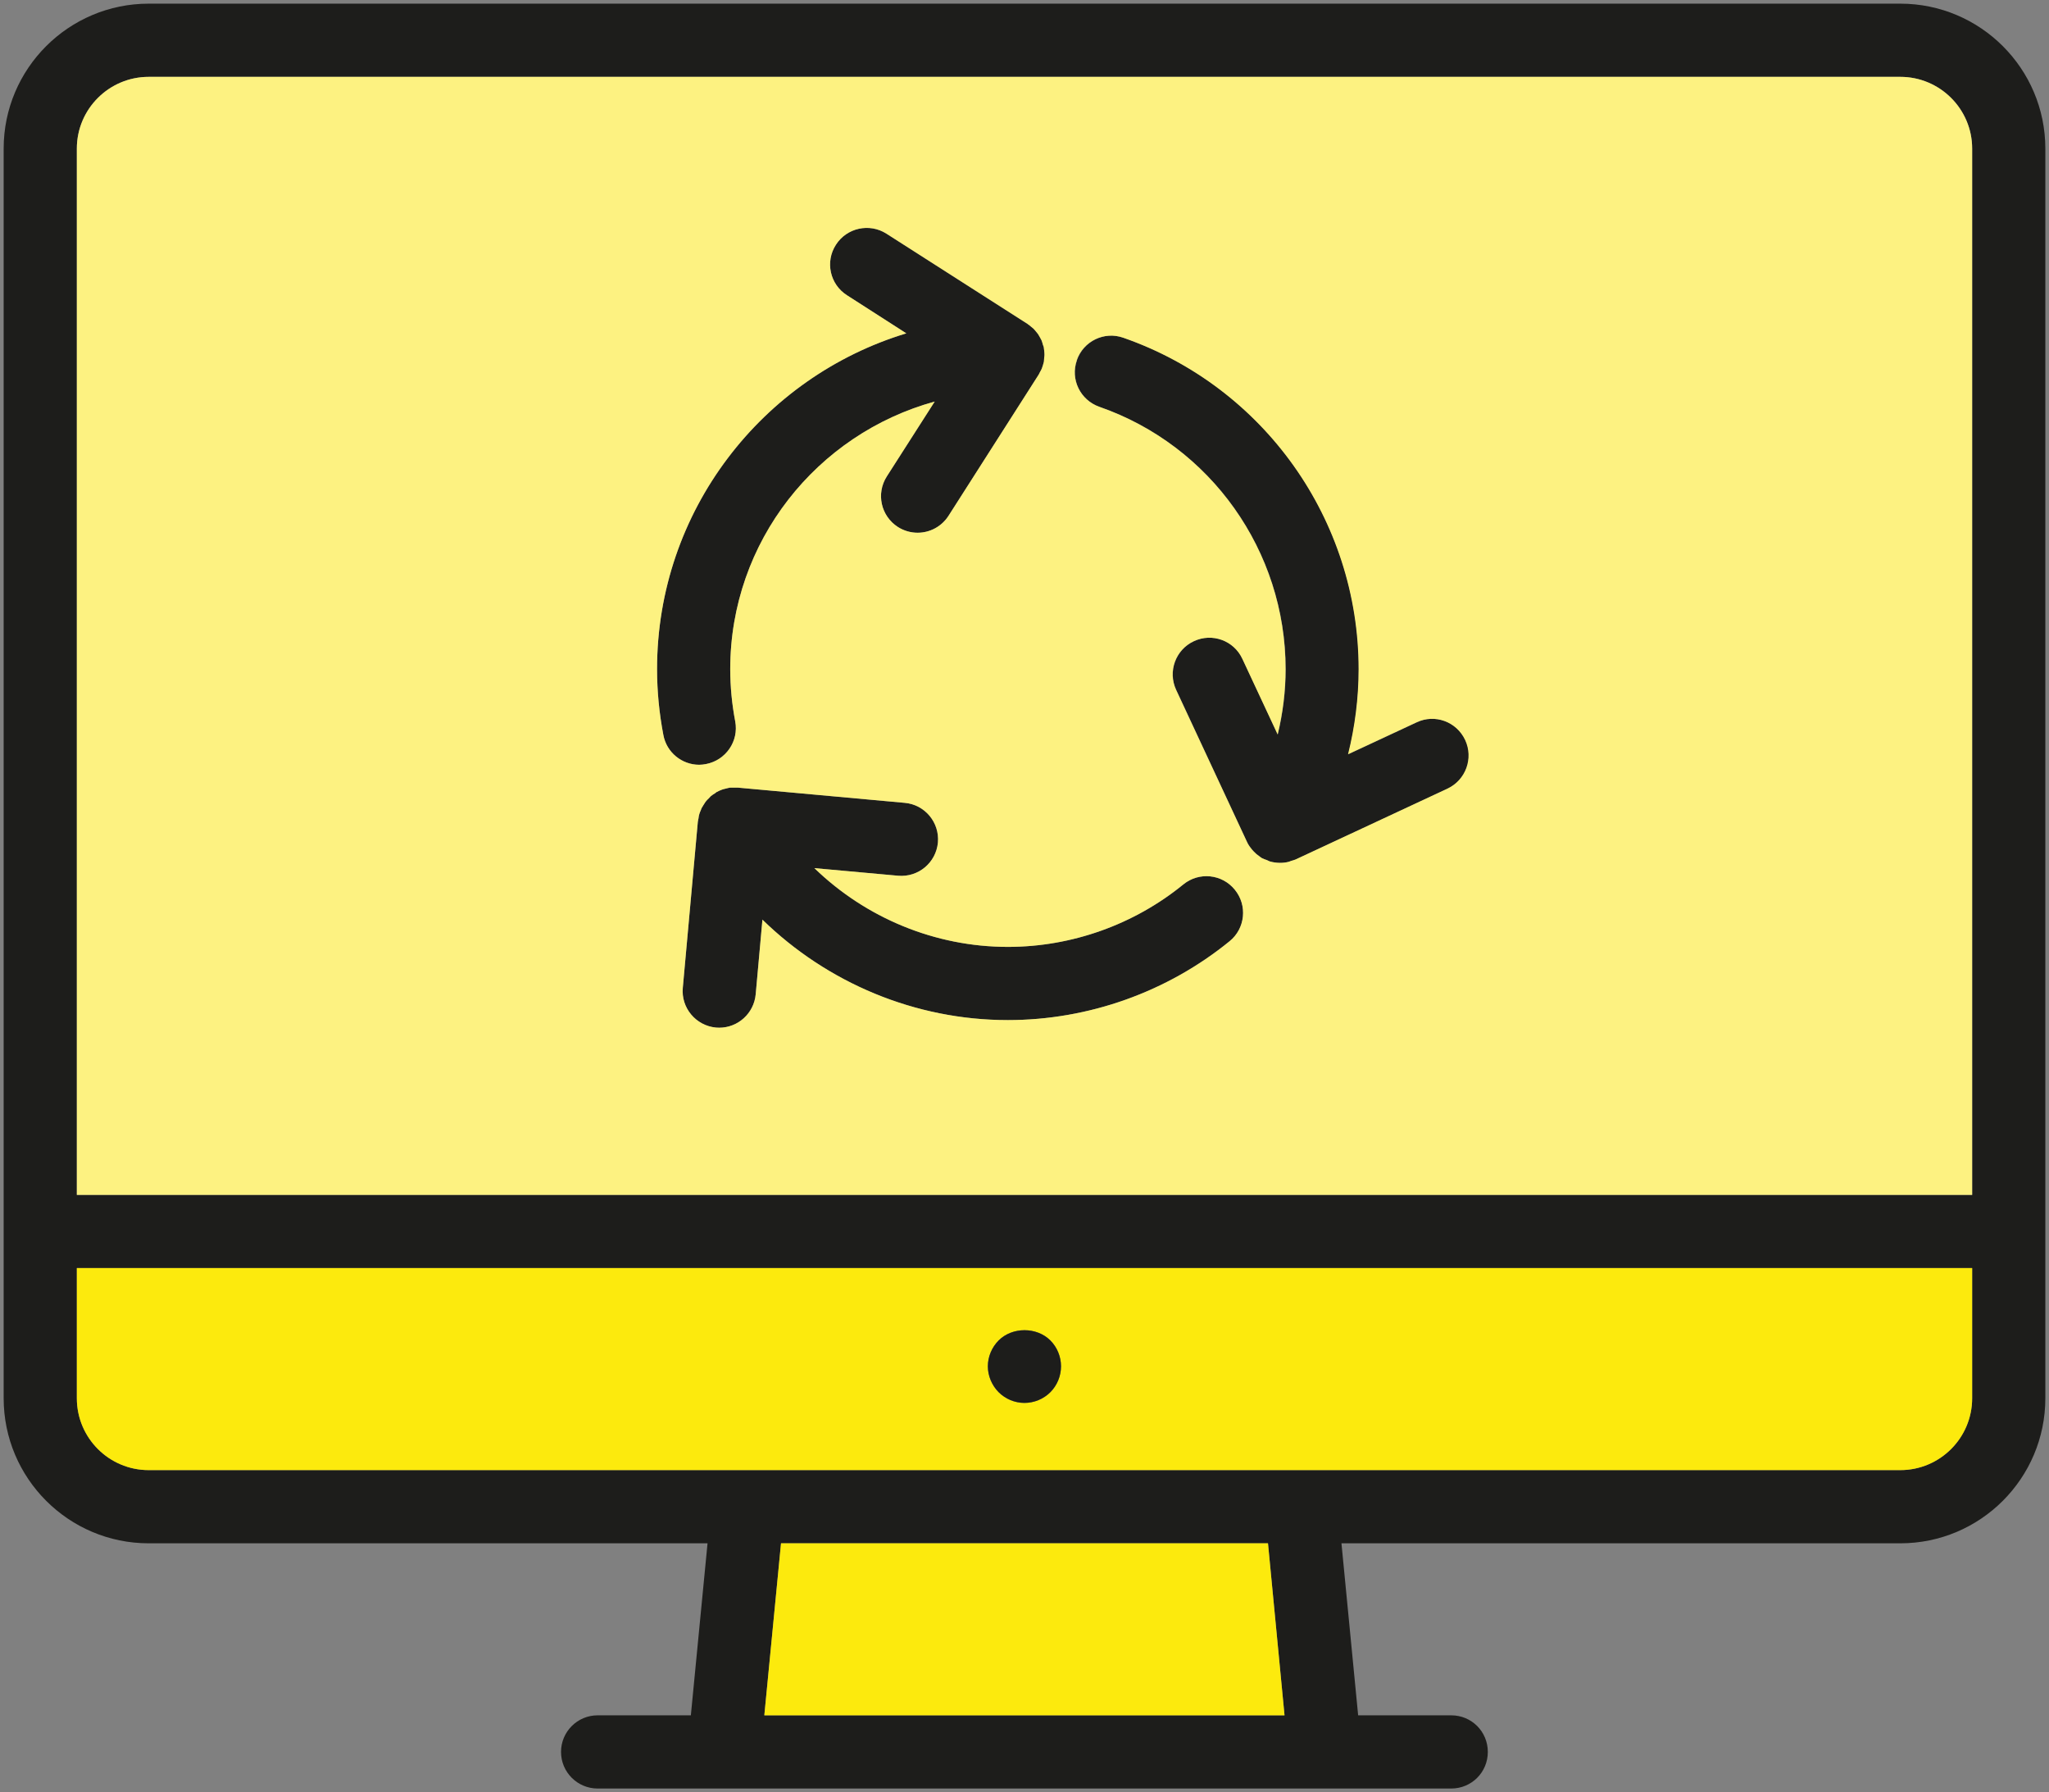
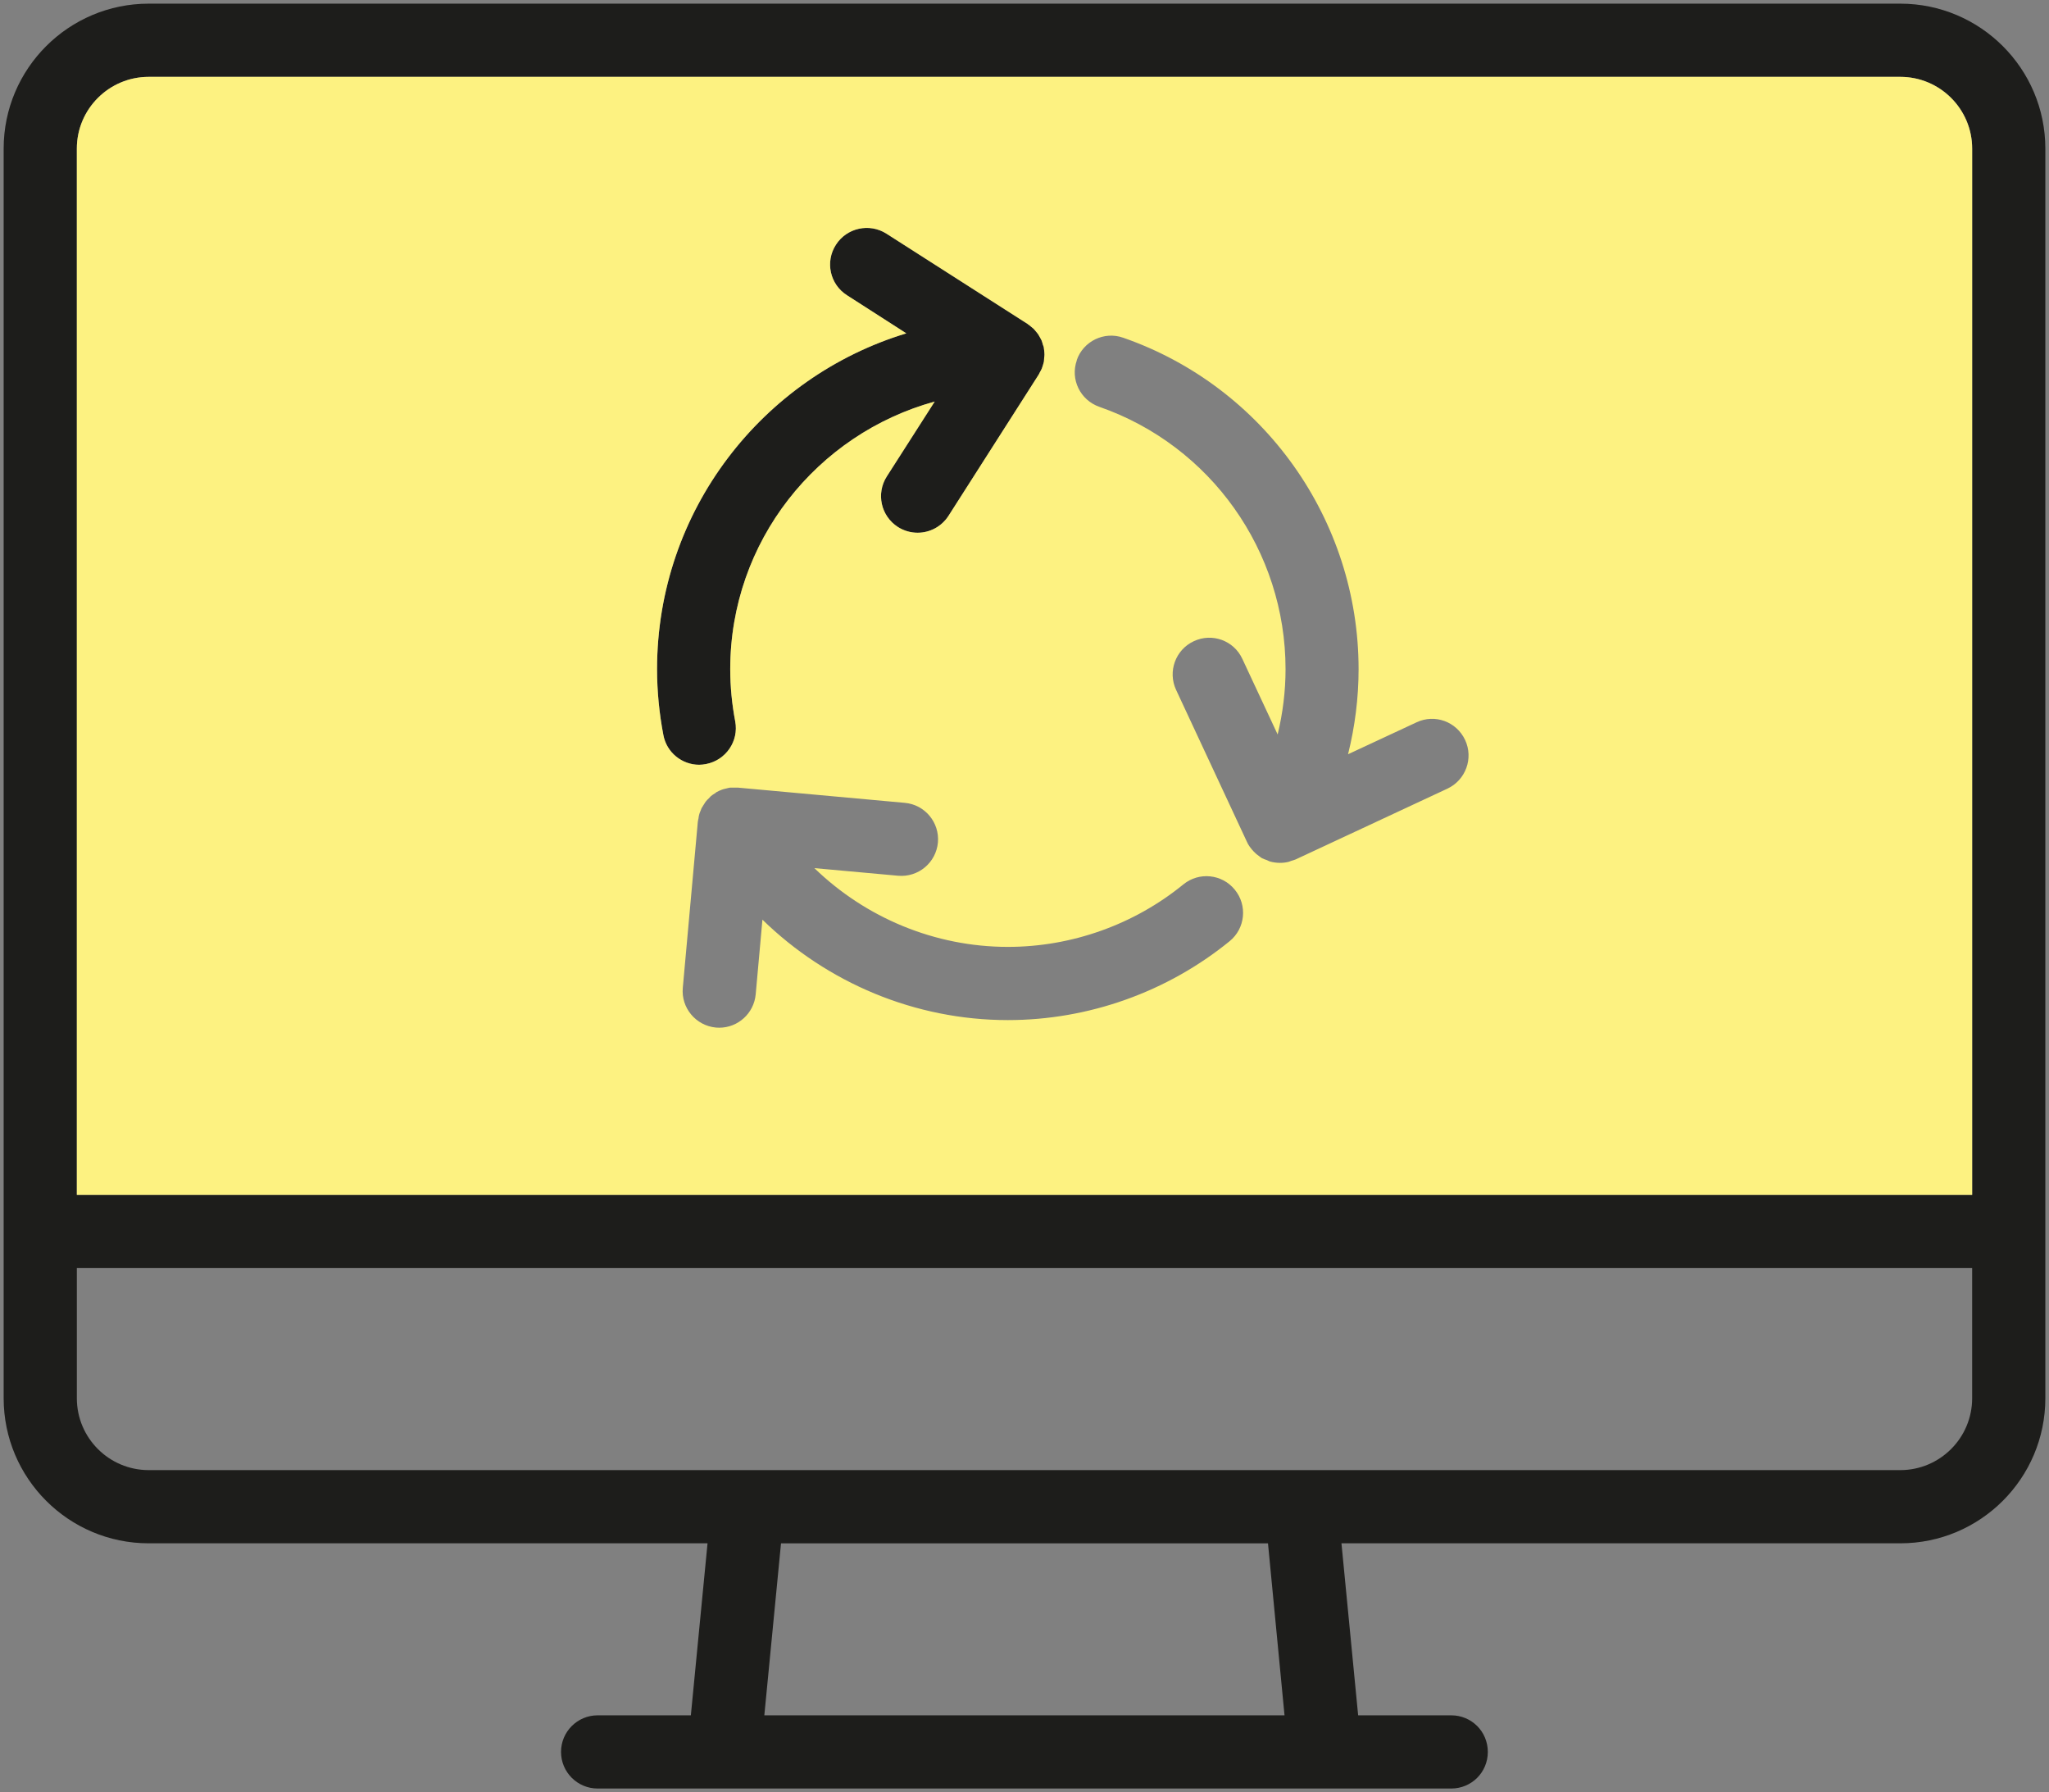
<svg xmlns="http://www.w3.org/2000/svg" id="Capa_2" data-name="Capa 2" viewBox="0 0 139.99 122.42">
  <rect x="0" y="0" width="139.99" height="122.42" fill="#808080" stroke="none" />
  <defs>
    <style>
      .cls-1 {
        fill: #fdf281;
      }

      .cls-2 {
        fill: #1d1d1b;
      }

      .cls-3 {
        fill: #fcea0d;
      }
    </style>
  </defs>
  <g id="Capa_1-2" data-name="Capa 1">
    <g>
      <path class="cls-2" d="M139.74,10.15v85.36c0,5.47-4.44,9.91-9.91,9.91h-38.18l1.14,11.75h6.36c1.39,0,2.5,1.11,2.5,2.5s-1.11,2.5-2.5,2.5h-58.32c-1.38,0-2.5-1.12-2.5-2.5s1.12-2.5,2.5-2.5h6.37l1.14-11.75H10.16c-5.47,0-9.91-4.44-9.91-9.91V10.15C.25,4.69,4.69.25,10.16.25h119.67c5.47,0,9.91,4.44,9.91,9.9ZM134.74,95.51v-8.89H5.25v8.89c0,2.71,2.2,4.91,4.91,4.91h119.67c2.71,0,4.91-2.2,4.91-4.91ZM134.74,81.62V10.15c0-2.7-2.2-4.9-4.91-4.9H10.16c-2.71,0-4.91,2.2-4.91,4.9v71.47h129.49ZM87.76,117.17l-1.13-11.75h-33.27l-1.14,11.75h35.54Z" />
-       <path class="cls-3" d="M134.74,86.62v8.89c0,2.71-2.2,4.91-4.91,4.91H10.16c-2.71,0-4.91-2.2-4.91-4.91v-8.89h129.49ZM72.49,93.33c0-.66-.26-1.3-.73-1.77-.93-.93-2.6-.93-3.53,0-.47.47-.74,1.11-.74,1.77s.27,1.3.74,1.77,1.11.73,1.76.73,1.31-.27,1.77-.73.73-1.12.73-1.77Z" />
-       <path class="cls-2" d="M88.24,58.8c-.07.03-.13.05-.19.07-.2.05-.39.07-.59.07-.22,0-.45-.03-.67-.09-.08-.02-.15-.07-.23-.1-.12-.04-.24-.08-.35-.14-.02-.01-.03-.02-.04-.03-.04-.02-.08-.06-.11-.08-.15-.1-.28-.21-.39-.33-.04-.04-.08-.08-.11-.12-.14-.17-.27-.34-.36-.54h0s-4.84-10.39-4.84-10.39c-.58-1.25-.04-2.74,1.21-3.32,1.25-.59,2.74-.05,3.32,1.21l2.41,5.16c.35-1.45.54-2.95.54-4.46,0-8.07-5.11-15.27-12.72-17.92-1.31-.46-2-1.88-1.54-3.18.45-1.31,1.88-2,3.18-1.54,9.62,3.35,16.08,12.45,16.08,22.64,0,1.97-.25,3.92-.72,5.81l4.68-2.18c1.25-.59,2.73-.05,3.32,1.21.58,1.25.04,2.73-1.21,3.32l-10.38,4.84c-.09.04-.19.06-.28.09Z" />
-       <polygon class="cls-3" points="86.63 105.42 87.76 117.17 52.22 117.17 53.36 105.42 86.63 105.42" />
-       <path class="cls-2" d="M71.76,91.56c.47.47.73,1.11.73,1.77s-.26,1.3-.73,1.77-1.11.73-1.77.73-1.3-.27-1.76-.73-.74-1.12-.74-1.77.27-1.3.74-1.77c.93-.93,2.6-.93,3.53,0Z" />
      <path class="cls-2" d="M71.07,23.08c.03.06.06.11.09.17.04.09.06.19.09.29.02.05.04.1.06.16h0c.01.09.02.17.03.25.01.09.02.18.02.26v.03c0,.07-.01.13-.02.19,0,.1-.01.19-.02.28-.02.08-.05.17-.07.25-.03.07-.04.14-.07.21-.04.09-.08.17-.13.25-.03.06-.05.11-.08.16l-6.17,9.66c-.48.74-1.28,1.15-2.11,1.15-.46,0-.93-.13-1.34-.39-1.17-.75-1.51-2.29-.76-3.46l3.27-5.11c-8.04,2.21-13.97,9.55-13.97,18.28,0,1.2.12,2.4.34,3.56.26,1.36-.64,2.66-1.99,2.92-.16.03-.32.05-.47.05-1.18,0-2.23-.84-2.45-2.04-.28-1.47-.43-2.98-.43-4.49,0-10.81,7.19-19.96,17.03-22.94l-4.05-2.6c-1.17-.74-1.51-2.29-.76-3.45.74-1.16,2.29-1.5,3.45-.76l9.65,6.17s.02,0,.02.02c.08.05.15.11.22.17.06.05.11.09.16.13.07.07.12.14.18.21.05.06.09.11.13.16.06.09.1.18.15.26Z" />
-       <path class="cls-2" d="M50.4,53.8l11.41,1.04c1.38.12,2.39,1.34,2.27,2.71-.13,1.38-1.34,2.39-2.72,2.27l-5.72-.52c3.5,3.39,8.23,5.38,13.22,5.38,4.36,0,8.62-1.52,11.99-4.27,1.07-.87,2.64-.71,3.51.36.88,1.07.72,2.65-.35,3.52-4.26,3.47-9.64,5.39-15.15,5.39-6.34,0-12.34-2.54-16.77-6.86l-.46,5.1c-.12,1.3-1.21,2.28-2.49,2.28-.07,0-.15-.01-.23-.01-1.37-.13-2.39-1.35-2.26-2.72l1.03-11.37h.01v-.04c0-.05.02-.1.03-.15.01-.11.03-.21.06-.31.02-.08.06-.16.09-.23.03-.08.05-.15.09-.22.04-.08.09-.15.14-.23.04-.06.07-.12.12-.18.06-.07.12-.14.19-.2.05-.05.09-.1.14-.15.09-.08.19-.14.29-.2.04-.03.07-.06.1-.08h0c.13-.07.26-.13.4-.18.02,0,.04,0,.06-.02.07-.02.14-.03.21-.05.09-.02.18-.05.27-.06.02,0,.05.01.07,0,.14,0,.28,0,.43,0h.01Z" />
      <path class="cls-1" d="M73.57,24.61c-.46,1.3.23,2.72,1.54,3.18,7.61,2.65,12.72,9.85,12.72,17.92,0,1.51-.19,3.01-.54,4.46l-2.41-5.16c-.58-1.26-2.07-1.8-3.32-1.21-1.25.58-1.79,2.07-1.21,3.32l4.84,10.38h0c.09.21.22.38.36.55.03.04.07.08.11.12.11.12.24.23.39.33.03.02.07.06.11.08.01.01.02.02.04.03.11.06.23.1.35.14.08.03.15.08.23.1.22.06.45.09.67.09.2,0,.39-.02.59-.07.06-.02.12-.04.19-.07.09-.03.19-.05.28-.09l10.38-4.84c1.25-.59,1.79-2.07,1.21-3.32-.59-1.26-2.07-1.8-3.32-1.21l-4.68,2.18c.47-1.89.72-3.84.72-5.81,0-10.19-6.46-19.29-16.08-22.64-1.3-.46-2.73.23-3.18,1.54ZM47.96,55.15c-.04.07-.06.14-.09.22-.03.07-.07.15-.09.23-.03.1-.05.2-.06.31-.01.05-.03.1-.03.15v.03h-.01s-1.03,11.38-1.03,11.38c-.13,1.37.89,2.59,2.26,2.72.08,0,.16.01.23.01,1.28,0,2.37-.98,2.49-2.28l.46-5.1c4.43,4.32,10.43,6.86,16.77,6.86,5.51,0,10.89-1.92,15.15-5.39,1.07-.87,1.23-2.45.35-3.52-.87-1.07-2.44-1.23-3.51-.36-3.37,2.75-7.63,4.27-11.99,4.27-4.99,0-9.72-1.99-13.22-5.38l5.72.52c1.38.12,2.59-.89,2.72-2.27.12-1.37-.89-2.59-2.27-2.71l-11.41-1.04h-.01c-.15,0-.29,0-.43,0-.02.01-.05,0-.07,0-.09.01-.18.04-.27.06-.07.02-.14.03-.21.05-.02.01-.04.02-.06.02-.14.05-.27.11-.4.18h0s-.06.05-.1.08c-.1.06-.2.12-.29.2-.05.05-.09.1-.14.15-.07.06-.13.13-.19.2-.05.06-.08.12-.12.18-.05.08-.1.15-.14.23ZM47.77,52.24c.15,0,.31-.02.47-.05,1.35-.26,2.25-1.56,1.99-2.92-.22-1.16-.34-2.36-.34-3.56,0-8.73,5.93-16.07,13.97-18.28l-3.27,5.11c-.75,1.17-.41,2.71.76,3.46.41.26.88.39,1.34.39.83,0,1.63-.41,2.11-1.15l6.17-9.66c.03-.05.05-.1.08-.16.05-.08.09-.16.13-.25.03-.07.04-.14.07-.21.02-.08.05-.17.07-.25,0-.09.02-.18.02-.28.01-.06.02-.12.02-.19v-.03c0-.08-.01-.17-.02-.26l-.03-.24h0c-.02-.07-.04-.12-.06-.17-.03-.1-.05-.2-.09-.29-.03-.06-.06-.11-.09-.17-.05-.08-.09-.17-.15-.26-.04-.05-.08-.1-.13-.16-.06-.07-.11-.14-.18-.21-.05-.04-.1-.08-.16-.13-.07-.06-.14-.12-.22-.17,0-.01-.01-.01-.02-.02l-9.65-6.17c-1.16-.74-2.71-.4-3.45.76-.75,1.16-.41,2.71.76,3.45l4.05,2.6c-9.84,2.98-17.03,12.13-17.03,22.94,0,1.51.15,3.02.43,4.49.22,1.2,1.27,2.04,2.45,2.04ZM134.74,10.15v71.47H5.25V10.15c0-2.7,2.2-4.9,4.91-4.9h119.67c2.71,0,4.91,2.2,4.91,4.9Z" />
    </g>
  </g>
</svg>